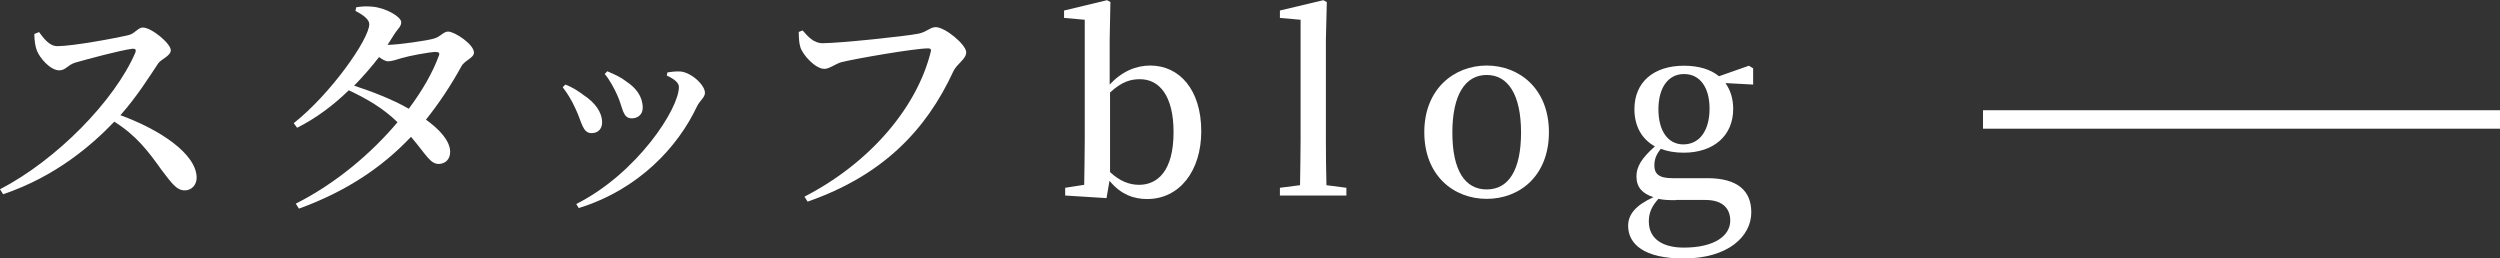
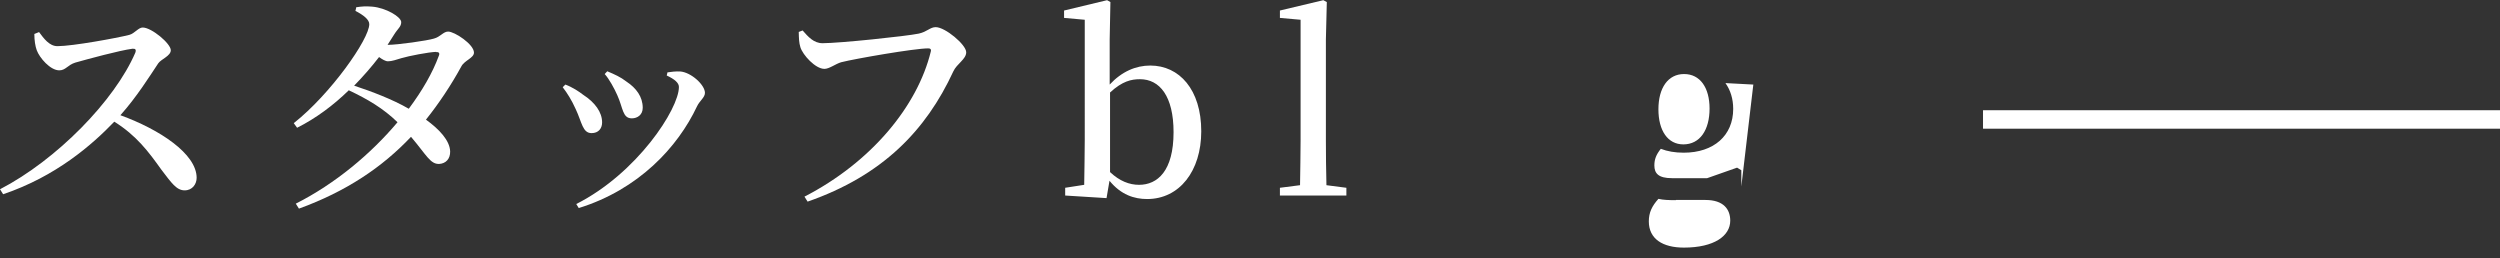
<svg xmlns="http://www.w3.org/2000/svg" id="_レイヤー_2" data-name="レイヤー 2" viewBox="0 0 135.4 13.99">
  <rect x="0" y="0" width="135.4" height="13.99" fill="#333333" stroke="none" />
  <defs>
    <style>
      .cls-1 {
        fill: none;
        stroke: #fff;
        stroke-miterlimit: 10;
      }

      .cls-2 {
        fill: #fff;
      }
    </style>
  </defs>
  <g id="_レイヤー_1-2" data-name="レイヤー 1">
    <g>
      <path class="cls-2" d="M2.11,1.73c.26.35.56.77,1,.77.82,0,3.22-.44,3.89-.61.3-.08.49-.4.73-.4.48,0,1.52.87,1.52,1.23,0,.31-.52.48-.68.71-.44.66-1.17,1.83-2.05,2.81,2.12.77,4.13,2.09,4.13,3.39,0,.34-.23.68-.65.68-.44,0-.71-.4-1.26-1.12-.7-.98-1.35-1.85-2.55-2.6-1.2,1.25-3.15,2.96-6.02,3.93l-.17-.27c3.07-1.59,6.21-4.8,7.33-7.4.06-.18-.01-.22-.16-.21-.69.09-2.42.56-3.09.75-.42.13-.52.42-.87.42-.49,0-1.07-.68-1.22-1.09-.08-.22-.13-.53-.13-.88l.25-.1Z" />
      <path class="cls-2" d="M19.32.39c.25-.04.49-.06.84-.03.73.06,1.57.55,1.57.84,0,.25-.18.34-.39.68-.12.18-.23.36-.35.55.55,0,2.16-.23,2.51-.34.35-.09.51-.38.77-.38.35,0,1.4.69,1.4,1.14,0,.29-.51.42-.68.74-.57,1.04-1.21,2-1.92,2.89.73.53,1.29,1.13,1.31,1.72.01.4-.23.66-.6.68-.48.01-.68-.48-1.52-1.47-1.56,1.65-3.51,2.96-6.07,3.89l-.17-.27c2.14-1.08,4.07-2.7,5.51-4.41-.77-.75-1.64-1.26-2.64-1.73-.83.81-1.78,1.52-2.8,2.03l-.18-.25c1.99-1.57,4.09-4.55,4.09-5.36,0-.25-.31-.49-.75-.72l.05-.21ZM23.62,2.81c-.39.01-1.48.22-1.88.34-.27.08-.51.17-.73.17-.13,0-.3-.1-.48-.23-.4.52-.86,1.05-1.35,1.55.94.31,2.08.74,2.96,1.25.73-.98,1.29-1.95,1.62-2.85.08-.17,0-.23-.14-.22Z" />
      <path class="cls-2" d="M30.48,4.72l.14-.14c.38.14.74.38.96.55.65.42,1.03.95,1.03,1.5,0,.33-.2.58-.57.58-.49,0-.52-.58-.86-1.3-.22-.49-.46-.87-.7-1.18ZM31.34,11.26l-.13-.21c3.29-1.66,5.56-5.15,5.56-6.34,0-.22-.23-.42-.66-.62l.04-.17c.18-.03.46-.06.68-.05.6.04,1.35.73,1.35,1.16,0,.25-.29.43-.43.73-1.04,2.21-3.17,4.51-6.41,5.51ZM32.76,4l.13-.14c.4.17.72.31,1.04.56.53.35.88.82.88,1.42,0,.38-.29.57-.59.57-.51,0-.47-.56-.79-1.26-.16-.36-.44-.88-.68-1.14Z" />
      <path class="cls-2" d="M44.55,2.34c.91,0,4.55-.38,5.21-.52.46-.1.61-.35.92-.35.51,0,1.65.95,1.65,1.36,0,.38-.51.62-.7,1.04-1.48,3.2-3.84,5.64-7.89,7.05l-.17-.27c3.63-1.87,6.12-4.91,6.84-7.85.04-.14-.03-.18-.14-.18-.74,0-3.96.56-4.71.75-.31.09-.64.36-.91.36-.49,0-1.17-.75-1.3-1.17-.08-.26-.08-.48-.09-.83l.21-.08c.3.34.6.69,1.08.69Z" />
      <path class="cls-2" d="M60.1,4.58c.66-.71,1.42-1.03,2.2-1.03,1.57,0,2.76,1.3,2.76,3.56,0,2.15-1.18,3.67-2.93,3.67-.7,0-1.42-.23-2.04-.99l-.16.94-2.24-.14v-.42l1.03-.16c.01-.73.03-1.77.03-2.44V1.07l-1.12-.1v-.4l2.33-.56.18.1-.04,2.04v2.43ZM60.12,9.32c.52.49,1.05.69,1.57.69,1,0,1.87-.75,1.87-2.85,0-1.95-.75-2.87-1.82-2.87-.46,0-.95.1-1.62.72v4.32Z" />
      <path class="cls-2" d="M72.92,10.17v.42h-3.6v-.42l1.09-.14c.01-.81.03-1.66.03-2.46V1.07l-1.12-.1v-.4l2.35-.56.19.1-.05,2.04v5.42c0,.79.01,1.65.03,2.46l1.08.14Z" />
-       <path class="cls-2" d="M77.14,7.16c0-2.34,1.61-3.61,3.38-3.61s3.37,1.26,3.37,3.61-1.57,3.61-3.37,3.61-3.38-1.27-3.38-3.61ZM82.38,7.18c0-2.05-.7-3.12-1.86-3.12s-1.86,1.07-1.86,3.12.68,3.08,1.86,3.08,1.86-1.04,1.86-3.08Z" />
-       <path class="cls-2" d="M94.96,4.58l-1.51-.08c.27.38.42.85.42,1.4,0,1.44-1.05,2.37-2.68,2.37-.47,0-.88-.07-1.24-.21-.25.31-.35.57-.35.9,0,.43.22.69.95.69h1.91c1.66,0,2.39.69,2.39,1.85,0,1.29-1.24,2.5-3.67,2.5-2.12,0-3-.77-3-1.77,0-.61.4-1.11,1.37-1.55-.6-.2-.92-.53-.92-1.13,0-.51.27-.98,1-1.62-.7-.39-1.11-1.08-1.11-2.02,0-1.46,1.04-2.35,2.68-2.35.79,0,1.44.19,1.9.57l1.62-.57.23.14v.88ZM90.77,10.84c-.42,0-.68-.01-.95-.07-.35.39-.52.74-.52,1.22,0,.95.75,1.42,1.9,1.42,1.65,0,2.51-.64,2.51-1.46,0-.61-.36-1.12-1.34-1.12h-1.6ZM92.59,5.88c0-1.13-.51-1.87-1.38-1.87s-1.39.75-1.39,1.91.51,1.9,1.35,1.9c.9,0,1.42-.78,1.42-1.94Z" />
+       <path class="cls-2" d="M94.96,4.58l-1.51-.08c.27.38.42.85.42,1.4,0,1.44-1.05,2.37-2.68,2.37-.47,0-.88-.07-1.24-.21-.25.31-.35.57-.35.9,0,.43.22.69.95.69h1.91l1.62-.57.23.14v.88ZM90.77,10.84c-.42,0-.68-.01-.95-.07-.35.39-.52.74-.52,1.22,0,.95.75,1.42,1.9,1.42,1.65,0,2.51-.64,2.51-1.46,0-.61-.36-1.12-1.34-1.12h-1.6ZM92.59,5.88c0-1.13-.51-1.87-1.38-1.87s-1.39.75-1.39,1.91.51,1.9,1.35,1.9c.9,0,1.42-.78,1.42-1.94Z" />
    </g>
    <line class="cls-1" x1="135.4" y1="6.47" x2="107.4" y2="6.47" />
  </g>
</svg>